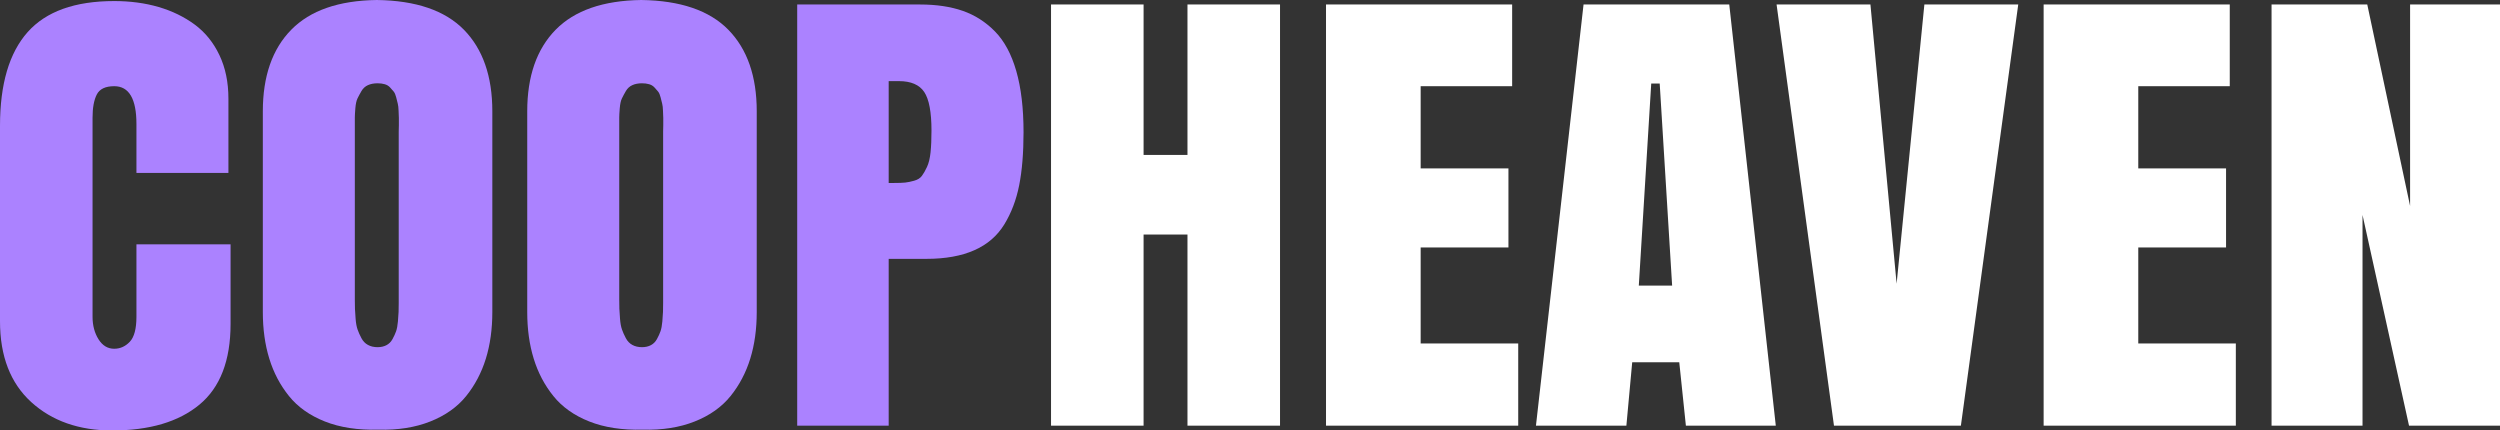
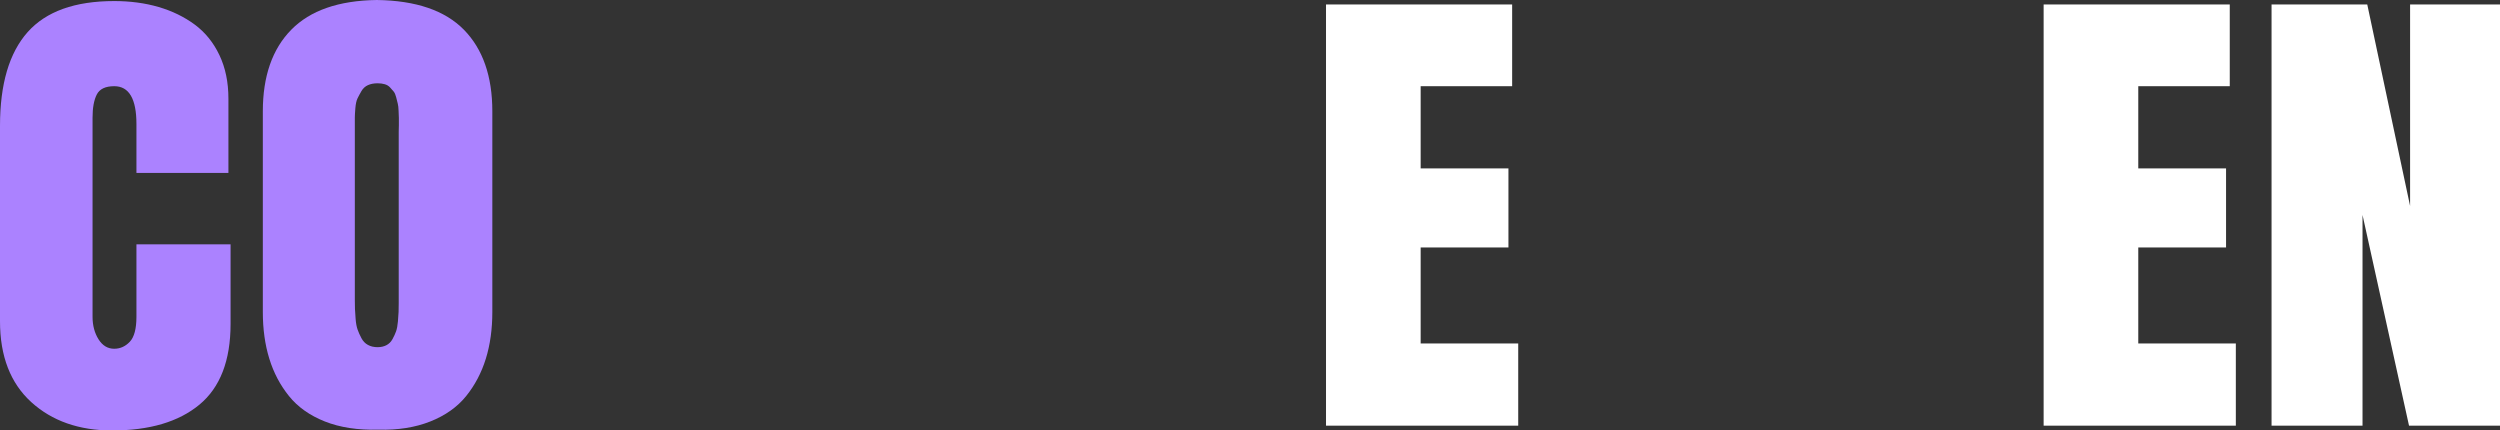
<svg xmlns="http://www.w3.org/2000/svg" version="1.1" id="Ebene_1" x="0px" y="0px" viewBox="0 0 917.62 158" style="enable-background:new 0 0 917.62 158;" xml:space="preserve">
  <rect x="0" y="0" width="917.62" height="158" fill="#333333" stroke="none" />
  <style type="text/css">
	.st0{fill:#AB82FF;}
	.st1{fill:#FFFFFF;}
</style>
  <g>
    <path class="st0" d="M84.63,89.68v29.21c0,13.46-3.82,23.34-11.45,29.65c-7.63,6.31-18.31,9.46-32.03,9.46   c-12.16,0-22.06-3.48-29.7-10.43C3.82,140.61,0,130.73,0,117.92V46.2c0-15.33,3.38-26.8,10.14-34.41   c6.76-7.6,17.36-11.4,31.78-11.4c5.89,0,11.32,0.73,16.3,2.18c4.98,1.46,9.4,3.61,13.25,6.45c3.85,2.85,6.87,6.58,9.07,11.21   c2.2,4.63,3.3,9.95,3.3,15.97v27.27H50.08V45.52c0-9.25-2.72-13.88-8.15-13.88c-3.24,0-5.37,1.02-6.41,3.06   c-1.04,2.04-1.55,4.87-1.55,8.49v73.08c0,3.17,0.73,5.92,2.18,8.25c1.46,2.33,3.38,3.49,5.77,3.49c2.2,0,4.11-0.86,5.73-2.57   c1.62-1.71,2.43-4.77,2.43-9.17V89.68H84.63z" />
    <path class="st0" d="M96.47,114.52V40.86c0-12.87,3.48-22.86,10.43-29.94C113.86,3.83,124.32,0.19,138.3,0   c14.36,0.19,25.02,3.83,31.98,10.92c6.95,7.09,10.43,17.07,10.43,29.94v73.66c0,6.28-0.79,11.99-2.38,17.13   c-1.59,5.14-4,9.72-7.23,13.73c-3.24,4.01-7.62,7.12-13.15,9.32c-5.53,2.2-11.89,3.2-19.07,3.01c-7.57,0.19-14.12-0.81-19.65-3.01   c-5.53-2.2-9.92-5.3-13.15-9.32c-3.24-4.01-5.65-8.59-7.23-13.73C97.26,126.51,96.47,120.8,96.47,114.52z M138.59,127.43   c1.23,0,2.31-0.24,3.25-0.73c0.94-0.49,1.68-1.23,2.23-2.23c0.55-1,0.99-1.96,1.31-2.86c0.32-0.91,0.55-2.12,0.68-3.64   c0.13-1.52,0.21-2.68,0.24-3.49c0.03-0.81,0.05-1.92,0.05-3.35c0-0.32,0-0.58,0-0.78V48.23c0-0.39,0.02-1.16,0.05-2.33   c0.03-1.16,0.03-2.04,0-2.62c-0.03-0.58-0.06-1.44-0.1-2.57c-0.03-1.13-0.13-2-0.29-2.62c-0.16-0.61-0.36-1.39-0.58-2.33   c-0.23-0.94-0.53-1.65-0.92-2.14c-0.39-0.49-0.84-1-1.36-1.55c-0.52-0.55-1.16-0.94-1.94-1.16c-0.78-0.23-1.65-0.34-2.62-0.34   c-1.36,0-2.54,0.23-3.54,0.68c-1,0.45-1.8,1.18-2.38,2.18c-0.58,1-1.07,1.91-1.46,2.72c-0.39,0.81-0.65,2.01-0.78,3.59   c-0.13,1.59-0.19,2.72-0.19,3.4c0,0.68,0,1.83,0,3.45c0,0.26,0,0.49,0,0.68s0,0.39,0,0.58v62.11c0,1.42,0.02,2.56,0.05,3.4   c0.03,0.84,0.11,2.07,0.24,3.69c0.13,1.62,0.37,2.93,0.73,3.93c0.35,1,0.82,2.05,1.41,3.15c0.58,1.1,1.37,1.93,2.38,2.47   C136.05,127.15,137.23,127.43,138.59,127.43z" />
-     <path class="st0" d="M193.52,114.52V40.86c0-12.87,3.48-22.86,10.43-29.94c6.95-7.08,17.42-10.72,31.4-10.92   c14.36,0.19,25.02,3.83,31.98,10.92c6.95,7.09,10.43,17.07,10.43,29.94v73.66c0,6.28-0.79,11.99-2.38,17.13   c-1.59,5.14-4,9.72-7.23,13.73c-3.24,4.01-7.62,7.12-13.15,9.32c-5.53,2.2-11.89,3.2-19.07,3.01c-7.57,0.19-14.12-0.81-19.65-3.01   c-5.53-2.2-9.92-5.3-13.15-9.32c-3.24-4.01-5.65-8.59-7.23-13.73C194.31,126.51,193.52,120.8,193.52,114.52z M235.64,127.43   c1.23,0,2.31-0.24,3.25-0.73c0.94-0.49,1.68-1.23,2.23-2.23c0.55-1,0.99-1.96,1.31-2.86c0.32-0.91,0.55-2.12,0.68-3.64   c0.13-1.52,0.21-2.68,0.24-3.49c0.03-0.81,0.05-1.92,0.05-3.35c0-0.32,0-0.58,0-0.78V48.23c0-0.39,0.02-1.16,0.05-2.33   c0.03-1.16,0.03-2.04,0-2.62c-0.03-0.58-0.06-1.44-0.1-2.57c-0.03-1.13-0.13-2-0.29-2.62c-0.16-0.61-0.36-1.39-0.58-2.33   c-0.23-0.94-0.53-1.65-0.92-2.14c-0.39-0.49-0.84-1-1.36-1.55c-0.52-0.55-1.16-0.94-1.94-1.16c-0.78-0.23-1.65-0.34-2.62-0.34   c-1.36,0-2.54,0.23-3.54,0.68c-1,0.45-1.8,1.18-2.38,2.18c-0.58,1-1.07,1.91-1.46,2.72c-0.39,0.81-0.65,2.01-0.78,3.59   c-0.13,1.59-0.19,2.72-0.19,3.4c0,0.68,0,1.83,0,3.45c0,0.26,0,0.49,0,0.68s0,0.39,0,0.58v62.11c0,1.42,0.02,2.56,0.05,3.4   c0.03,0.84,0.11,2.07,0.24,3.69c0.13,1.62,0.37,2.93,0.73,3.93c0.35,1,0.82,2.05,1.41,3.15c0.58,1.1,1.37,1.93,2.38,2.47   C233.1,127.15,234.28,127.43,235.64,127.43z" />
-     <path class="st0" d="M292.61,156.25V1.65h45.13c5.95,0,11.16,0.78,15.63,2.33c4.46,1.55,8.41,4.08,11.84,7.57   c3.43,3.49,6.03,8.33,7.81,14.51c1.78,6.18,2.67,13.67,2.67,22.47c0,7.57-0.53,14.06-1.6,19.46c-1.07,5.4-2.9,10.21-5.48,14.41   c-2.59,4.21-6.26,7.36-11.02,9.46c-4.76,2.1-10.6,3.15-17.52,3.15h-13.88v61.24H292.61z M326.19,29.79v37.37h1.94   c1.81,0,3.19-0.05,4.12-0.15c0.94-0.1,2.04-0.32,3.3-0.68c1.26-0.35,2.2-0.94,2.81-1.75c0.61-0.81,1.25-1.91,1.89-3.3   c0.65-1.39,1.08-3.19,1.31-5.39c0.23-2.2,0.34-4.85,0.34-7.96c0-6.79-0.89-11.52-2.67-14.17c-1.78-2.65-4.87-3.98-9.27-3.98H326.19   z" />
-     <path class="st1" d="M419.75,86.08v70.17h-33.97V1.65h33.97v55.22h16.11V1.65h33.97v154.6h-33.97V86.08H419.75z" />
    <path class="st1" d="M486.71,156.25V1.65h68.32v29.99h-33.58v30.18h32.22v29.02h-32.22v35.23h35.81v30.18H486.71z" />
-     <path class="st1" d="M634.72,1.65l17.08,154.6h-33l-2.43-23.29H599.1l-2.14,23.29h-33.19l17.47-154.6H634.72z M609.19,30.67h-3.11   l-4.56,74.15h12.23L609.19,30.67z" />
-     <path class="st1" d="M719.74,156.25h-46.58L652.09,1.65h34.45l9.61,102.49L706.34,1.65h34.45L719.74,156.25z" />
    <path class="st1" d="M750.11,156.25V1.65h68.32v29.99h-33.58v30.18h32.22v29.02h-32.22v35.23h35.81v30.18H750.11z" />
    <path class="st1" d="M917.62,1.65v154.6h-33.39L867.16,78.9v77.35h-33.39V1.65h35.13l15.72,73.95V1.65H917.62z" />
  </g>
</svg>